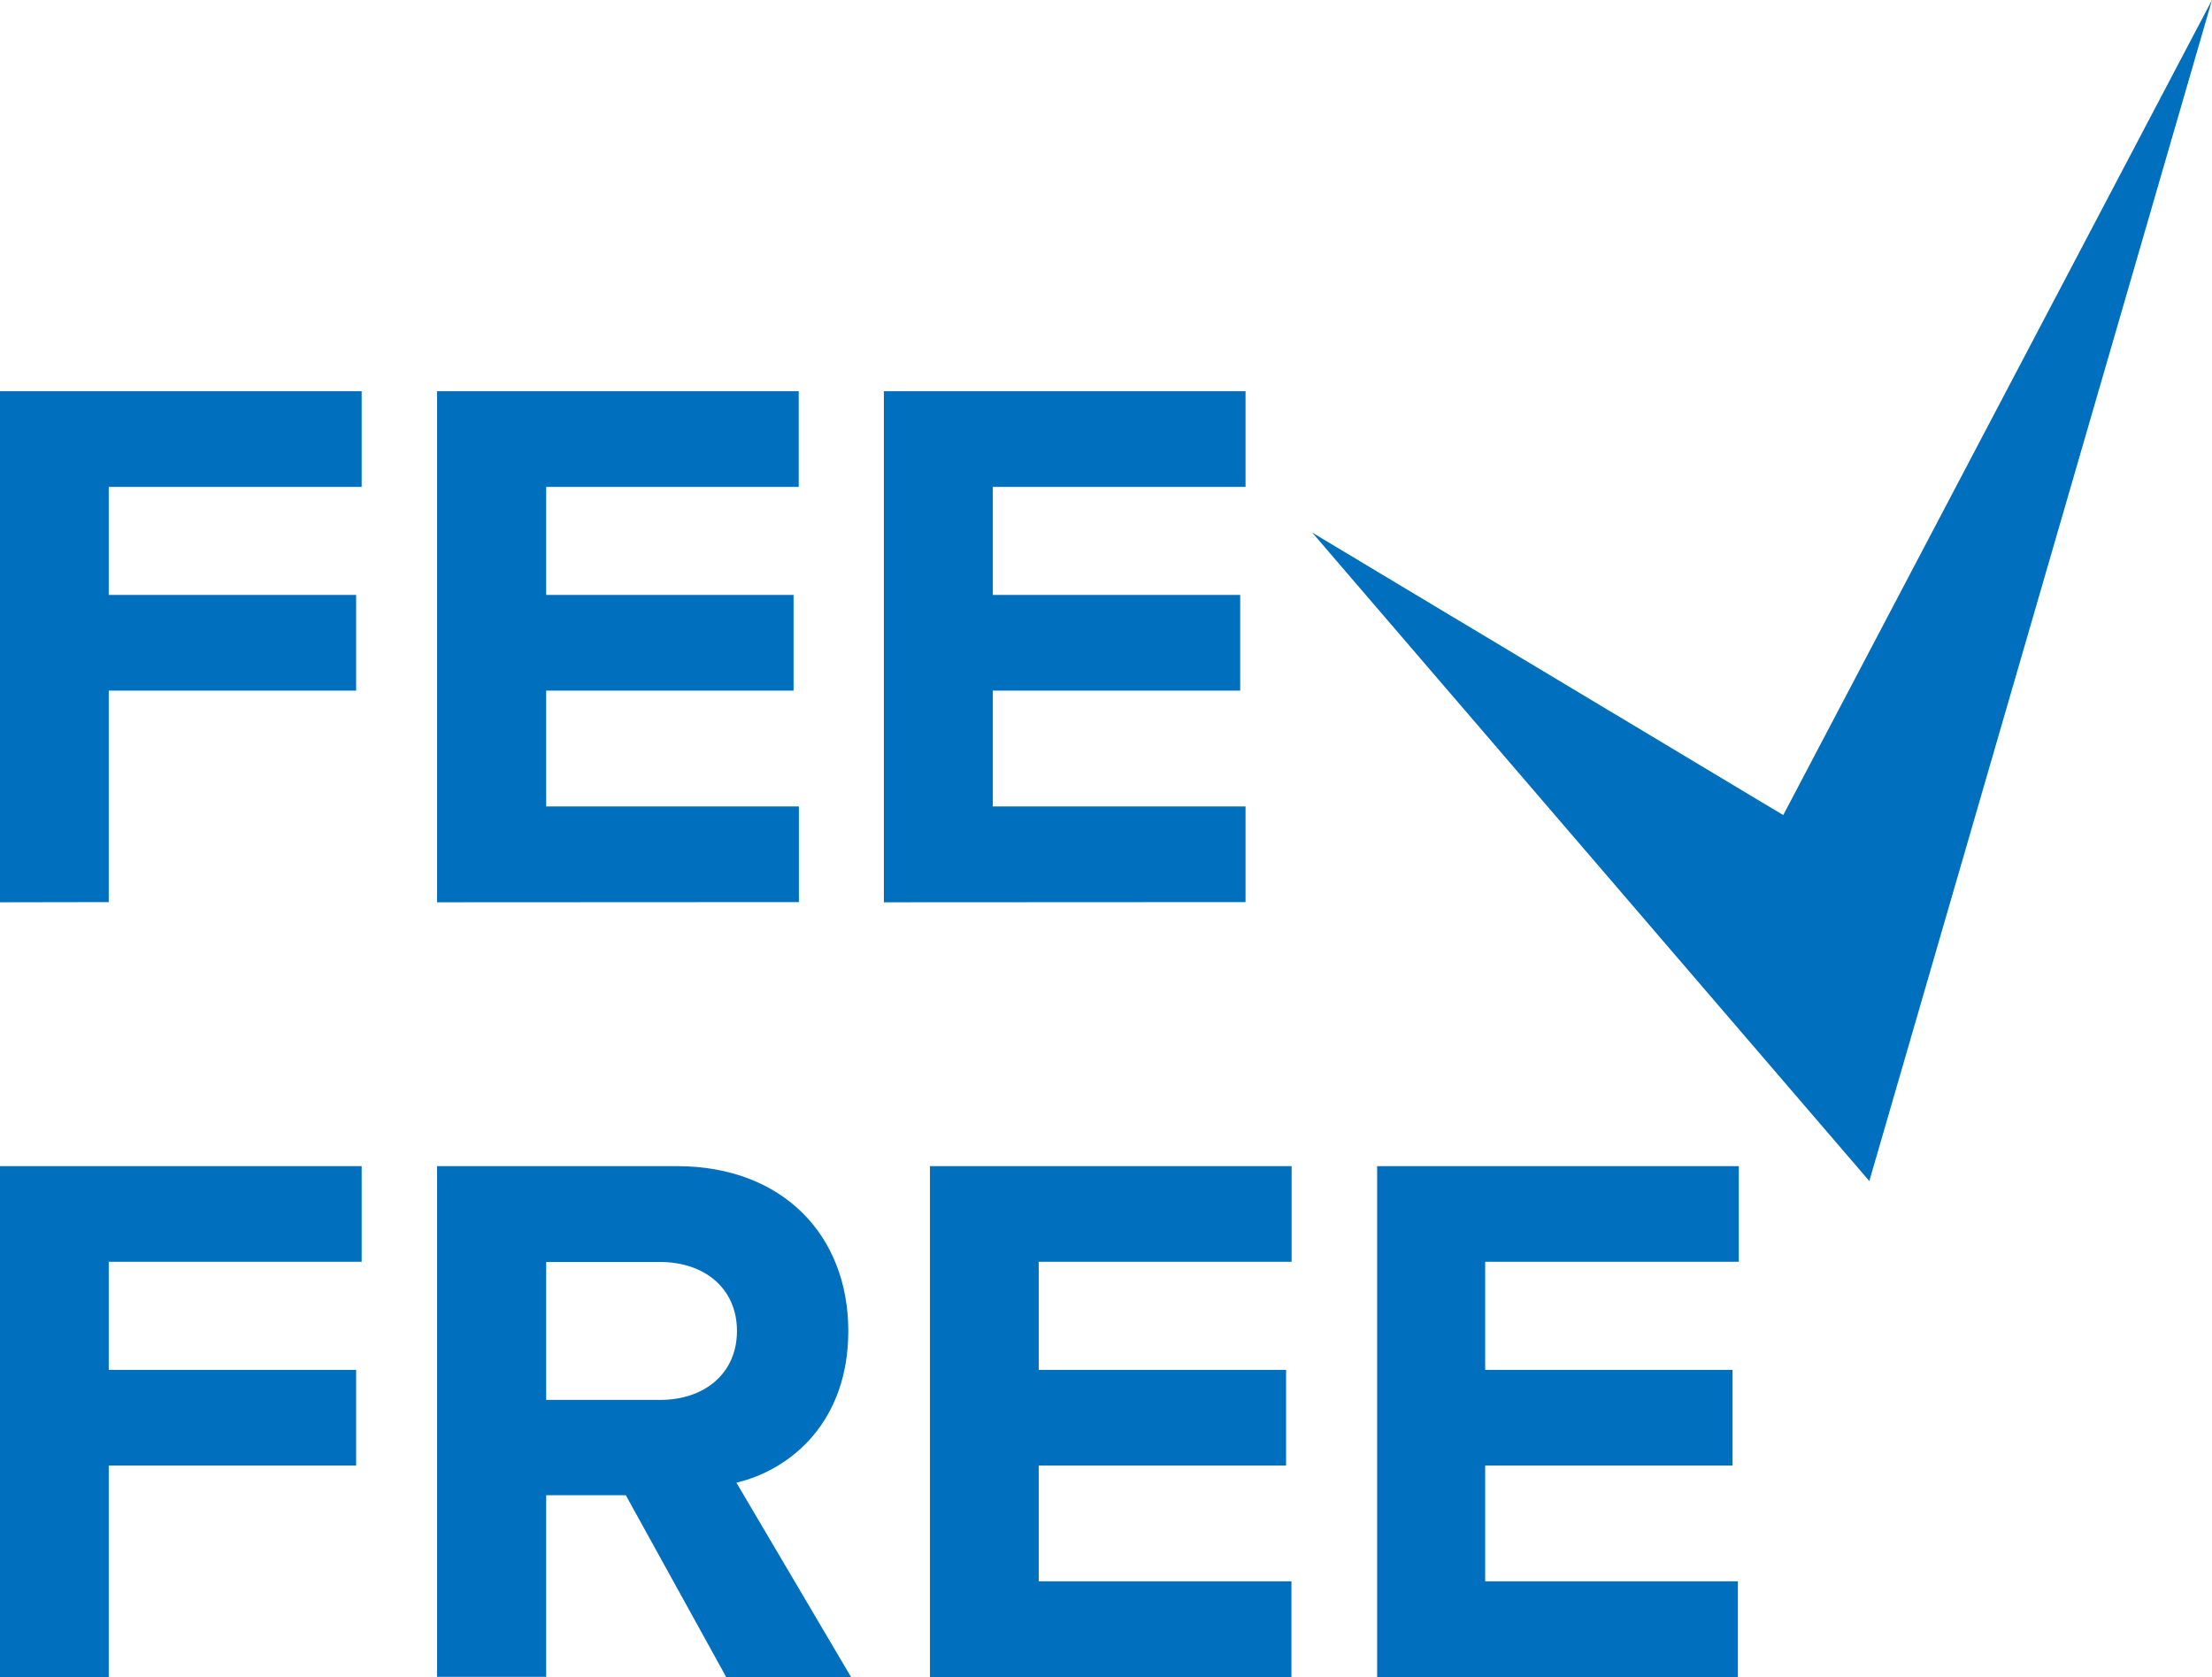
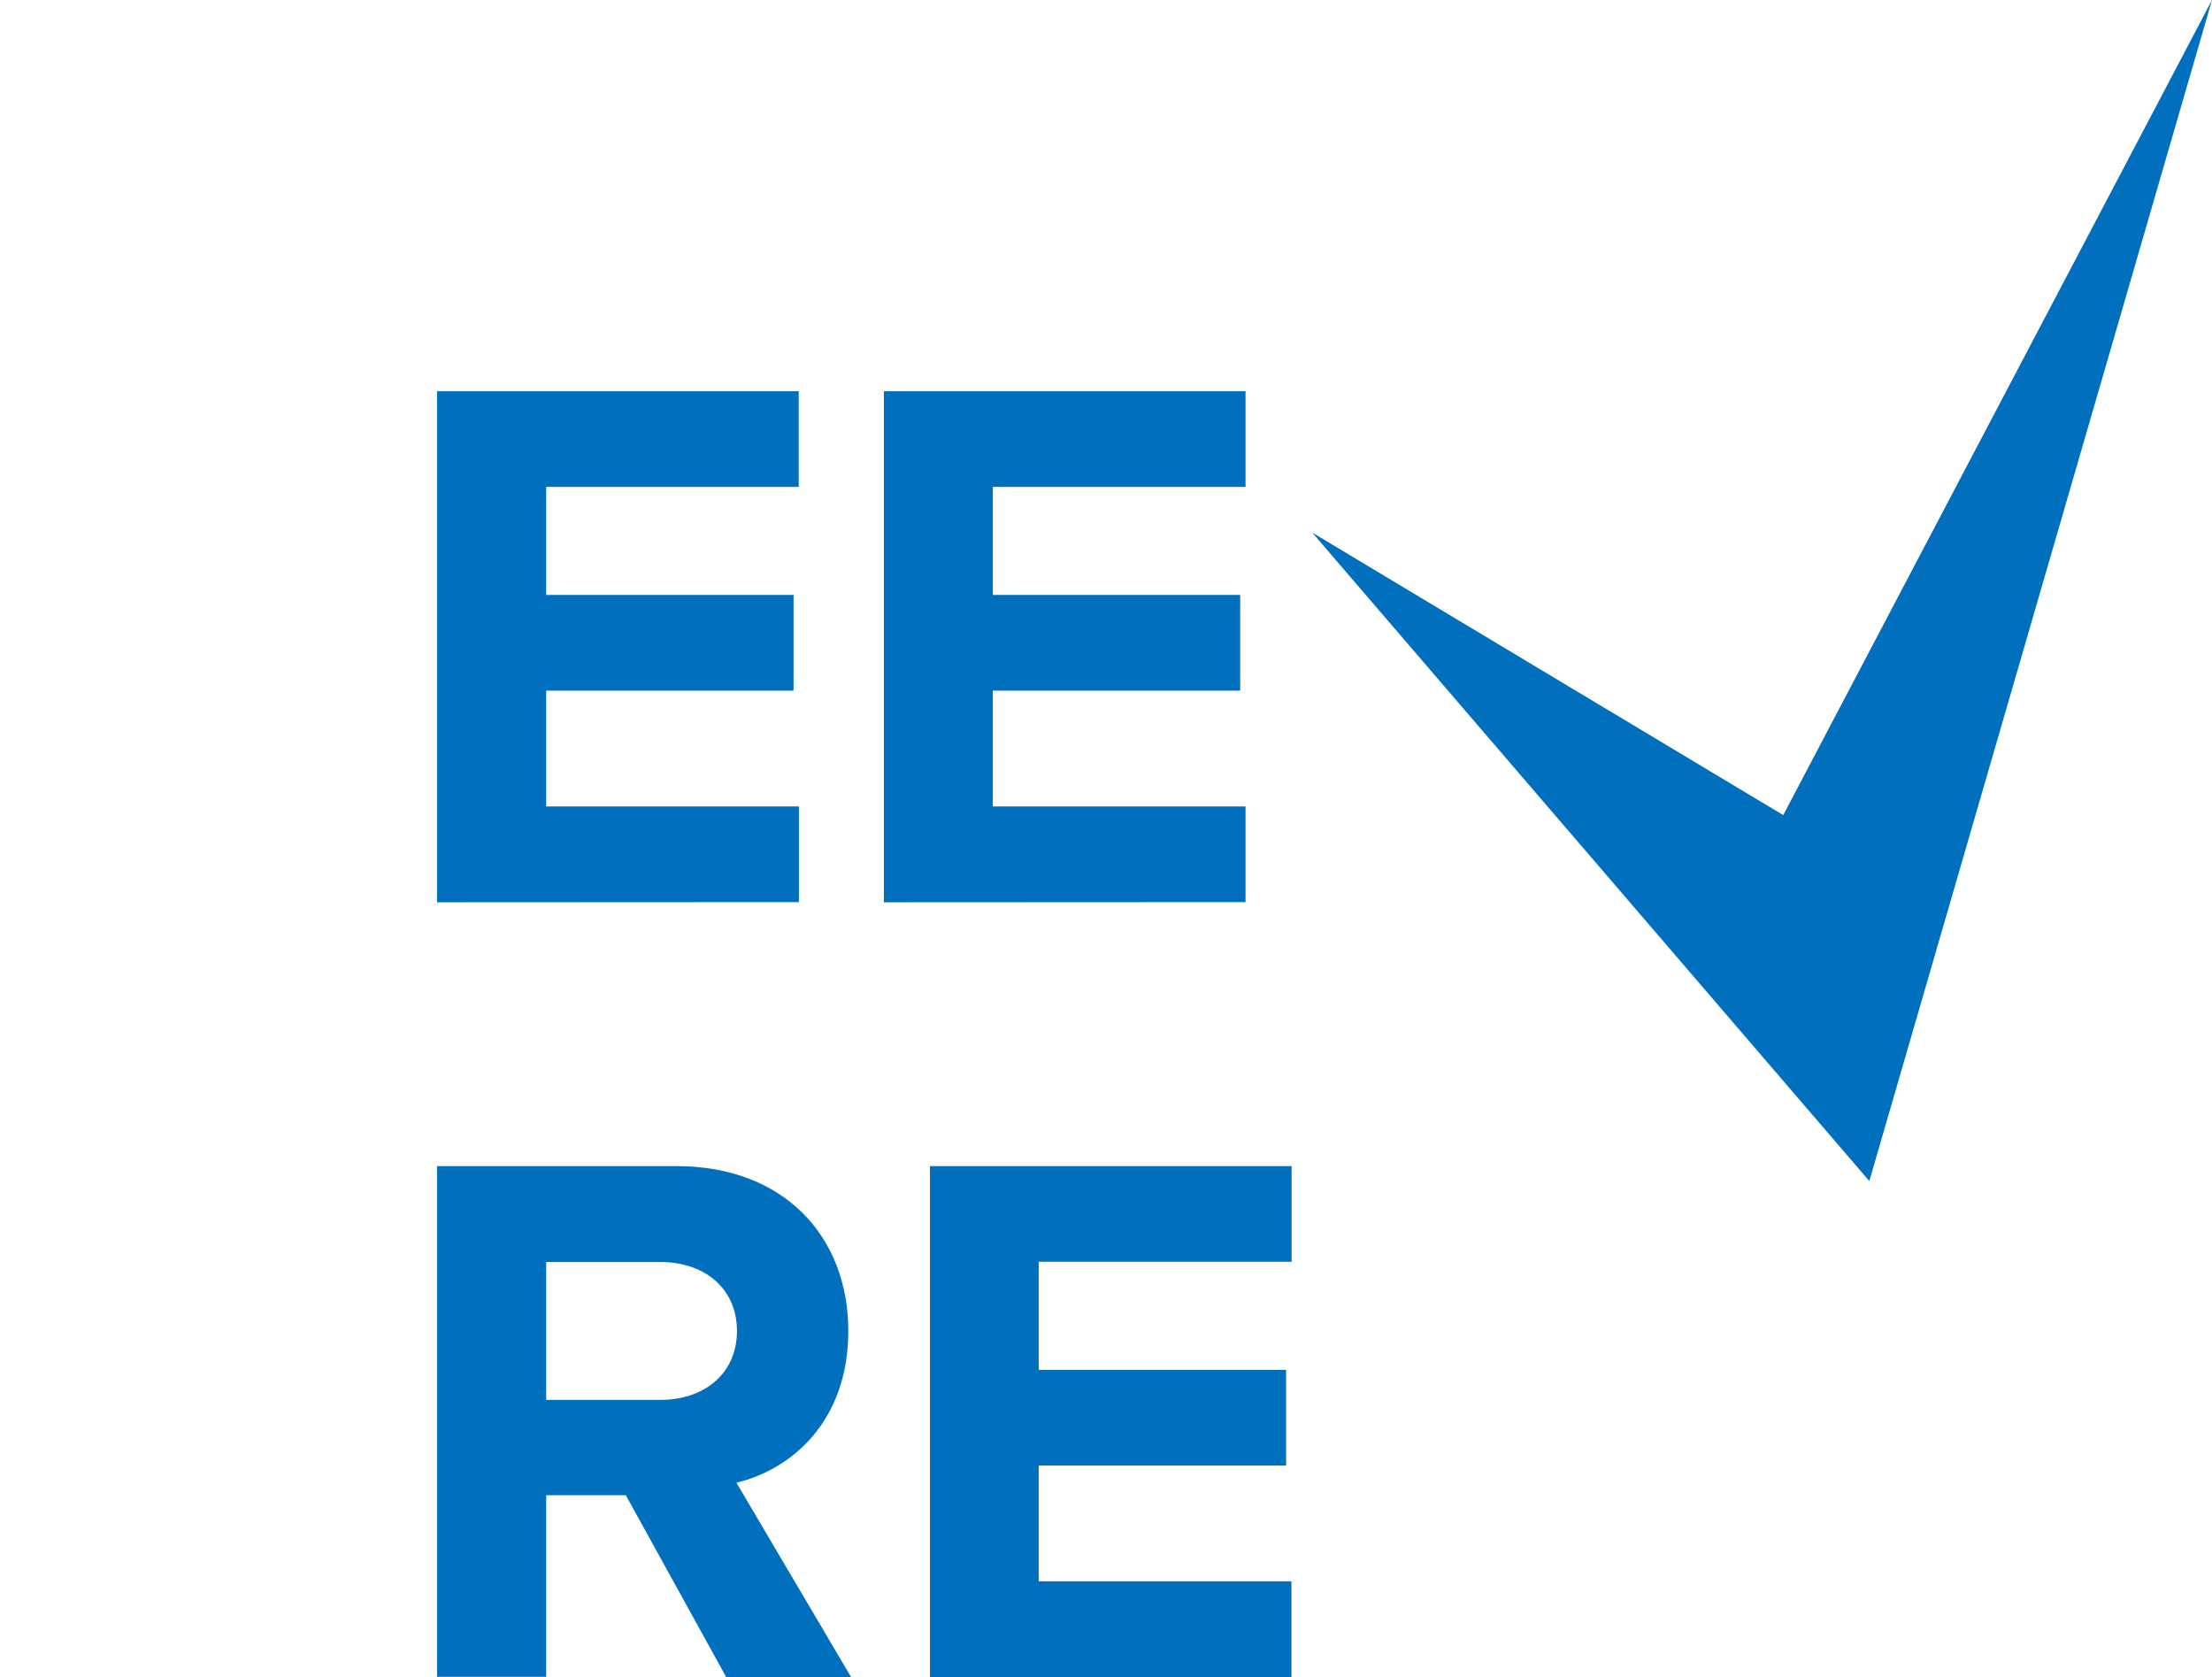
<svg xmlns="http://www.w3.org/2000/svg" id="Слой_1" data-name="Слой 1" viewBox="0 0 120 90.98">
  <defs>
    <style>.cls-1{fill:#006fbe;}</style>
  </defs>
  <title>FeeFree</title>
-   <path class="cls-1" d="M440.29,503.84V476.12h19.62v5.19H446.19v5.86h13.42v5.19H446.19v11.47Z" transform="translate(-440.29 -454.9)" />
  <path class="cls-1" d="M464,503.84V476.12h19.62v5.19H469.92v5.86h13.42v5.19H469.92v6.28h13.71v5.19Z" transform="translate(-440.29 -454.9)" />
  <path class="cls-1" d="M488.24,503.84V476.12h19.62v5.19H494.15v5.86h13.42v5.19H494.15v6.28h13.71v5.19Z" transform="translate(-440.29 -454.9)" />
-   <path class="cls-1" d="M440.29,545.87V518.15h19.62v5.19H446.19v5.86h13.42v5.19H446.19v11.47Z" transform="translate(-440.29 -454.9)" />
  <path class="cls-1" d="M479.69,545.87,474.24,536h-4.32v9.85H464V518.15h13c5.78,0,9.31,3.78,9.31,8.94,0,4.9-3.08,7.52-6.07,8.23l6.23,10.56Zm.58-18.78c0-2.33-1.79-3.74-4.16-3.74h-6.19v7.48h6.19C478.48,530.83,480.27,529.42,480.27,527.09Z" transform="translate(-440.29 -454.9)" />
  <path class="cls-1" d="M490.74,545.87V518.15h19.62v5.19H496.64v5.86h13.42v5.19H496.64v6.28h13.71v5.19Z" transform="translate(-440.29 -454.9)" />
-   <path class="cls-1" d="M515,545.87V518.15h19.62v5.19H520.86v5.86h13.42v5.19H520.86v6.28h13.71v5.19Z" transform="translate(-440.29 -454.9)" />
  <polygon class="cls-1" points="120 0 101.41 64.06 71.19 28.89 96.74 44.21 120 0" />
</svg>